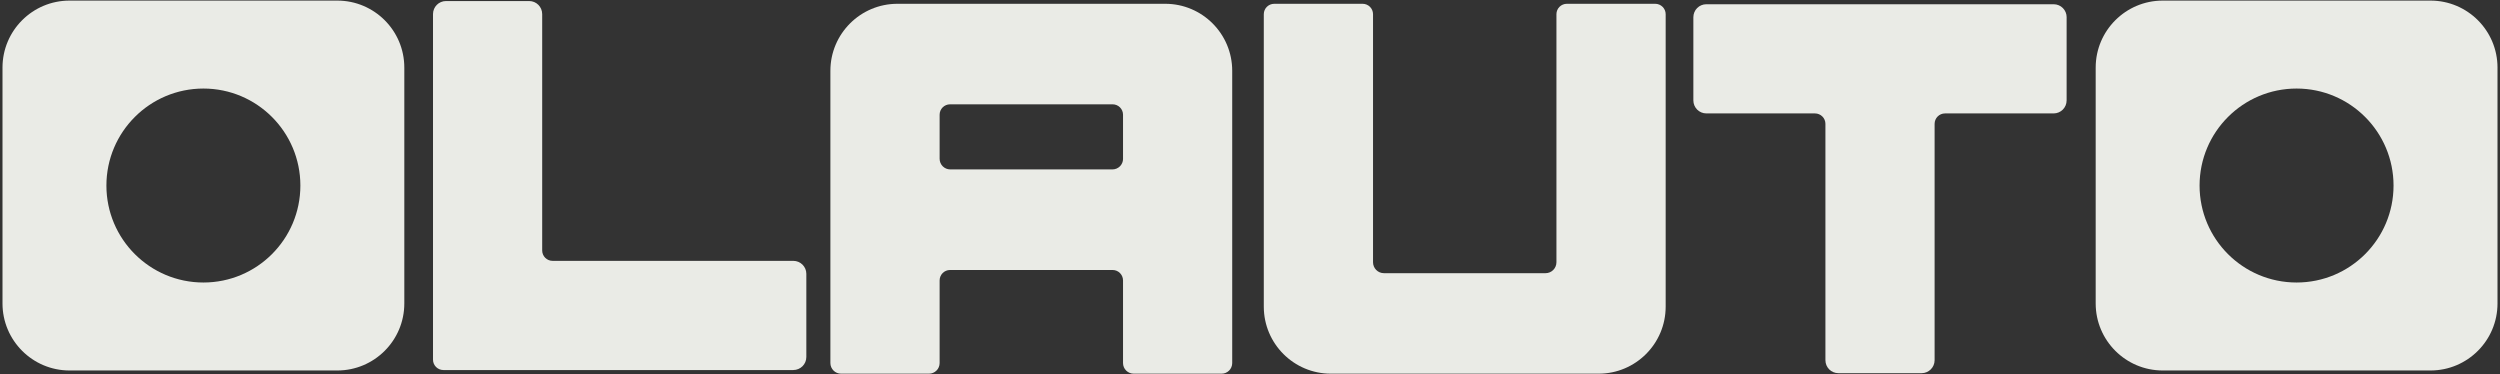
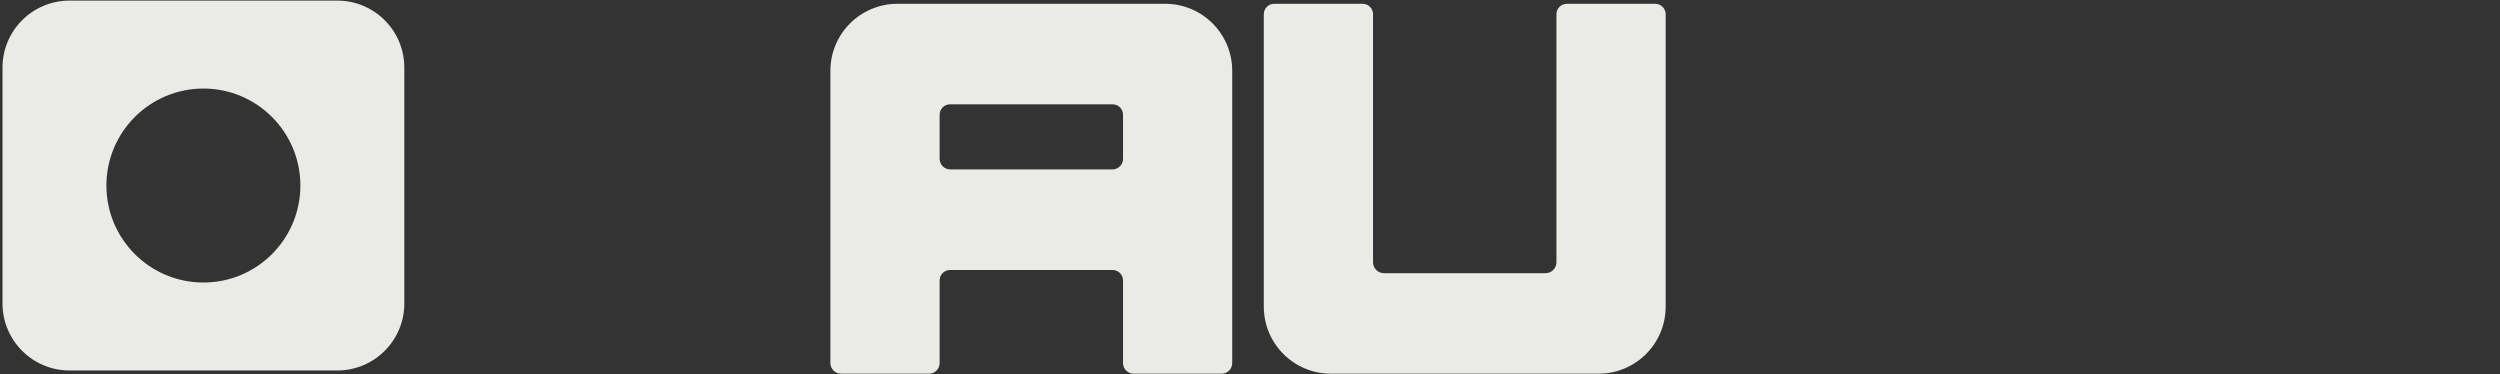
<svg xmlns="http://www.w3.org/2000/svg" viewBox="0 0 1002 150" id="Layer_1">
  <rect x="0" y="0" width="1002" height="150" fill="#333333" stroke="none" />
  <defs>
    <style>.cls-1{fill:#eaebe6;stroke-width:0px;}</style>
  </defs>
  <path d="M81.53,113.23c-21.46,0-38.88-17.39-38.88-38.86s17.42-38.88,38.88-38.88,38.86,17.42,38.86,38.88-17.39,38.86-38.86,38.86M135.19.24H27.87C13.04.24,1,12.26,1,27.1v94.52c0,14.82,12.04,26.87,26.87,26.87h107.32c14.84,0,26.86-12.04,26.86-26.87V27.1c0-14.84-12.02-26.86-26.86-26.86" class="cls-1" />
  <path d="M667.6,5.69v117.21c0,14.84-12.04,26.87-26.86,26.87h-107.35c-14.82,0-26.86-12.02-26.86-26.87V5.69c0-2.3,1.87-4.17,4.19-4.17h35.42c2.3,0,4.17,1.87,4.17,4.17v99.42c0,2.41,1.95,4.38,4.36,4.38h64.79c2.41,0,4.36-1.97,4.36-4.38V5.69c0-2.3,1.87-4.17,4.17-4.17h35.42c2.3,0,4.19,1.87,4.19,4.17" class="cls-1" />
-   <path d="M920.47,113.23c-21.46,0-38.88-17.39-38.88-38.86s17.42-38.88,38.88-38.88,38.86,17.42,38.86,38.88-17.39,38.86-38.86,38.86M974.14.24h-107.32c-14.82,0-26.87,12.02-26.87,26.86v94.52c0,14.82,12.04,26.87,26.87,26.87h107.32c14.84,0,26.86-12.04,26.86-26.87V27.1c0-14.84-12.02-26.86-26.86-26.86" class="cls-1" />
-   <path d="M323.18,109.76v33.34c0,2.88-2.35,5.21-5.23,5.21h-140.25c-2.28,0-4.15-1.87-4.15-4.15V5.65c0-2.89,2.32-5.23,5.21-5.23h33.34c2.88,0,5.21,2.35,5.21,5.23v94.75c0,2.28,1.87,4.15,4.17,4.15h96.47c2.89,0,5.23,2.32,5.23,5.21" class="cls-1" />
-   <path d="M828.3,6.91v33.34c0,2.86-2.32,5.21-5.21,5.21h-43.53c-2.3,0-4.17,1.87-4.17,4.18v94.72c0,2.89-2.35,5.21-5.21,5.21h-33.34c-2.89,0-5.21-2.32-5.21-5.21V49.64c0-2.31-1.89-4.18-4.19-4.18h-43.53c-2.89,0-5.21-2.35-5.21-5.21V6.91c0-2.89,2.32-5.21,5.21-5.21h139.19c2.89,0,5.21,2.32,5.21,5.21" class="cls-1" />
  <path d="M450.12,63.65c0,2.35-1.91,4.25-4.26,4.25h-65c-2.35,0-4.26-1.91-4.26-4.25v-17.67c0-2.3,1.87-4.17,4.18-4.17h65.16c2.3,0,4.17,1.87,4.17,4.17v17.67ZM467.04,1.52h-107.35c-14.82,0-26.87,12.02-26.87,26.86v117.13c0,2.35,1.91,4.26,4.28,4.26h35.23c2.36,0,4.27-1.91,4.27-4.26v-33.11c0-2.3,1.87-4.19,4.18-4.19h65.16c2.3,0,4.17,1.89,4.17,4.19v33.11c0,2.35,1.91,4.26,4.28,4.26h35.23c2.36,0,4.25-1.91,4.25-4.26V28.38c0-14.84-12.02-26.86-26.84-26.86" class="cls-1" />
</svg>